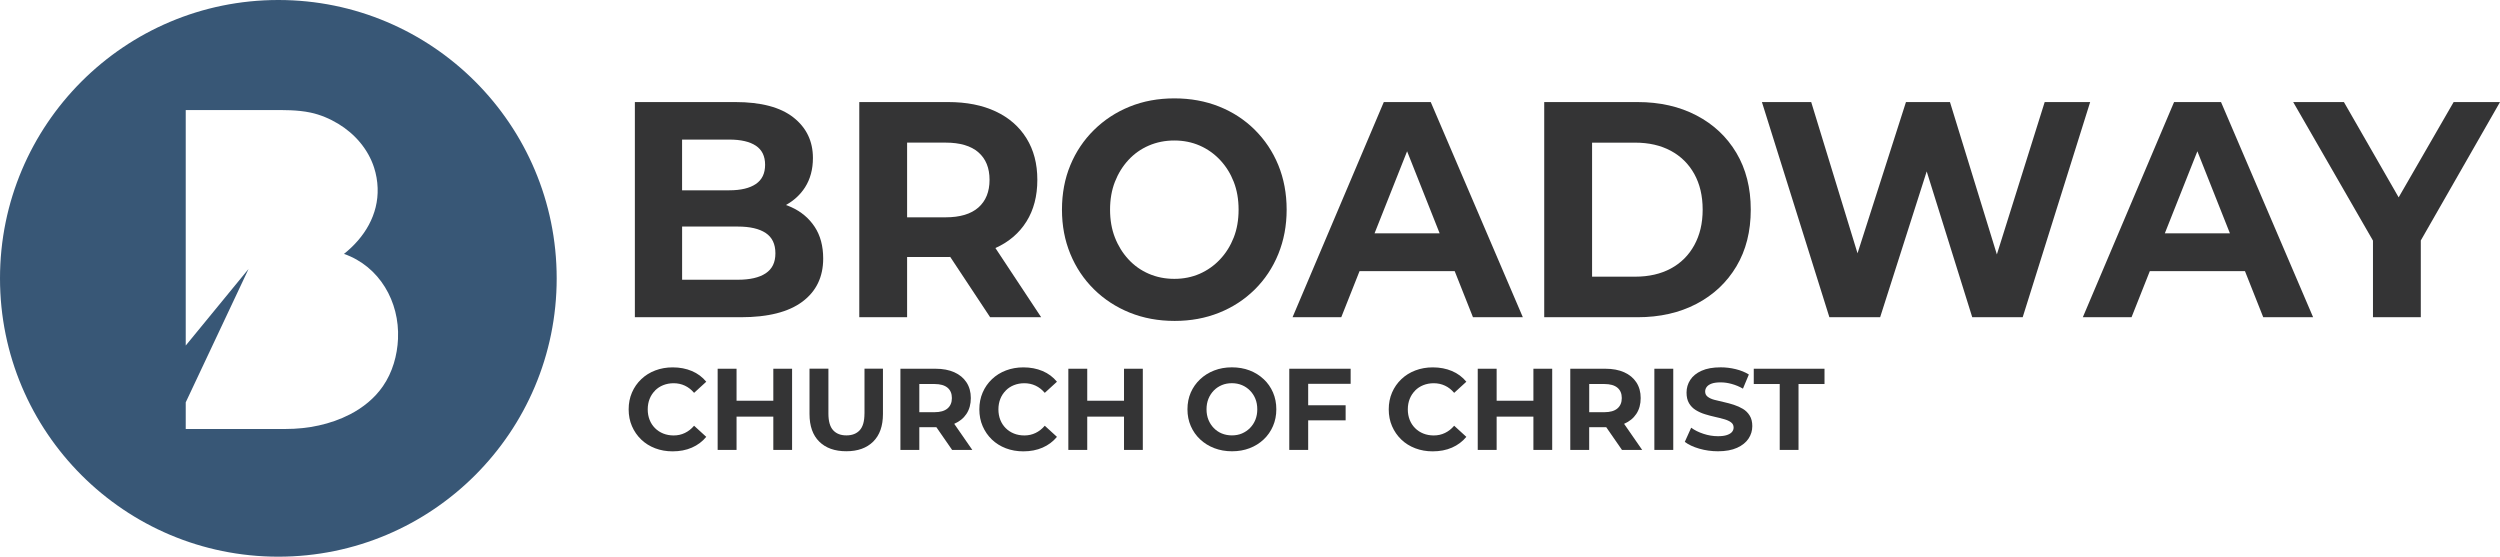
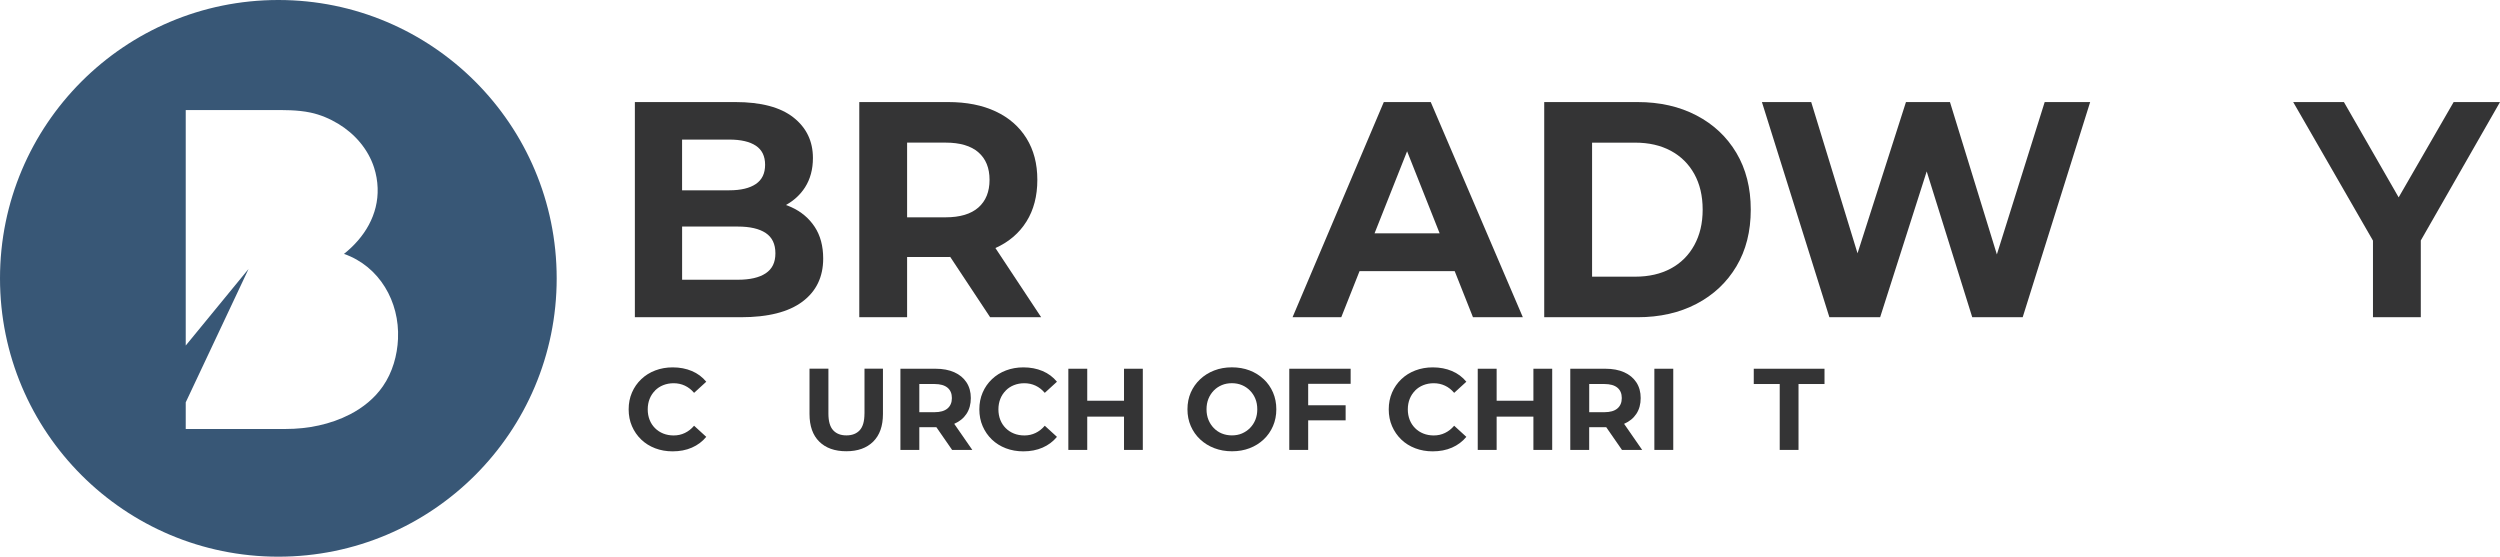
<svg xmlns="http://www.w3.org/2000/svg" id="Layer_2" viewBox="0 0 732.91 163.2">
  <g id="Layer_1-2" data-name="Layer_1">
    <path d="M81.6,0C36.53,0,0,36.53,0,81.6s36.53,81.6,81.6,81.6,81.6-36.53,81.6-81.6S126.67,0,81.6,0ZM116.69,99.26c-.22,4.95-1.62,9.91-4.44,13.98-2.42,3.51-5.84,6.27-9.62,8.22-5.77,2.99-12.4,4.3-18.87,4.3h-29.31v-7.81l18.42-39.11-18.42,22.46s0-69.04,0-69.04h24.85c3.91,0,7.86-.07,11.71.74,2.87.6,5.67,1.79,8.17,3.3,4.84,2.93,8.74,7.42,10.49,12.84.62,1.93.97,3.94,1.04,5.97.27,7.82-3.85,14.55-9.87,19.32,10.44,3.65,16.33,14.05,15.84,24.83Z" style="fill: #385776;" />
    <g>
      <path d="M192.03,114.49c.68-.68,1.48-1.21,2.41-1.58.93-.37,1.95-.56,3.06-.56,1.18,0,2.27.24,3.28.71,1.01.48,1.91,1.18,2.7,2.11l3.57-3.26c-1.13-1.38-2.54-2.43-4.22-3.14-1.68-.71-3.55-1.07-5.61-1.07-1.84,0-3.54.3-5.12.9-1.58.6-2.95,1.46-4.11,2.57-1.17,1.11-2.07,2.41-2.72,3.91s-.97,3.14-.97,4.93.32,3.43.97,4.93,1.55,2.8,2.7,3.91c1.16,1.11,2.52,1.97,4.1,2.57,1.57.6,3.28.9,5.12.9,2.09,0,3.97-.36,5.64-1.09,1.68-.73,3.08-1.78,4.22-3.16l-3.57-3.26c-.79.93-1.69,1.64-2.7,2.12-1.01.49-2.1.73-3.28.73-1.11,0-2.13-.19-3.06-.56-.93-.37-1.73-.9-2.41-1.58-.68-.68-1.21-1.48-1.58-2.41s-.56-1.96-.56-3.09.19-2.16.56-3.09c.37-.93.9-1.73,1.58-2.41Z" style="fill: #343435;" />
-       <polygon points="226.71 117.48 215.93 117.48 215.93 108.1 210.39 108.1 210.39 131.9 215.93 131.9 215.93 122.14 226.71 122.14 226.71 131.9 232.21 131.9 232.21 108.1 226.71 108.1 226.71 117.48" style="fill: #343435;" />
      <path d="M253.43,121.25c0,2.24-.46,3.87-1.39,4.88-.93,1.01-2.23,1.51-3.91,1.51s-2.95-.5-3.88-1.51c-.93-1.01-1.39-2.64-1.39-4.88v-13.16h-5.54v13.29c0,3.51.95,6.21,2.86,8.09,1.9,1.88,4.54,2.82,7.92,2.82s5.98-.94,7.89-2.82c1.9-1.88,2.86-4.58,2.86-8.09v-13.29h-5.41v13.16Z" style="fill: #343435;" />
      <path d="M279.78,124.23c1.54-.67,2.73-1.64,3.57-2.92.84-1.28,1.26-2.82,1.26-4.61s-.42-3.3-1.26-4.59c-.84-1.29-2.03-2.28-3.57-2.97s-3.38-1.04-5.51-1.04h-10.3v23.8h5.54v-6.66h4.76c.08,0,.16,0,.24,0l4.62,6.67h5.92l-5.3-7.65s.02,0,.03-.01ZM277.77,113.65c.86.71,1.29,1.73,1.29,3.04s-.43,2.33-1.29,3.06c-.86.73-2.13,1.09-3.81,1.09h-4.45v-8.26h4.45c1.68,0,2.95.36,3.81,1.07Z" style="fill: #343435;" />
      <path d="M294.84,114.49c.68-.68,1.48-1.21,2.41-1.58.93-.37,1.95-.56,3.06-.56,1.18,0,2.27.24,3.28.71,1.01.48,1.91,1.18,2.7,2.11l3.57-3.26c-1.13-1.38-2.54-2.43-4.22-3.14-1.68-.71-3.55-1.07-5.61-1.07-1.84,0-3.54.3-5.12.9-1.58.6-2.95,1.46-4.11,2.57-1.17,1.11-2.07,2.41-2.72,3.91s-.97,3.14-.97,4.93.32,3.43.97,4.93,1.55,2.8,2.7,3.91c1.16,1.11,2.52,1.97,4.1,2.57,1.57.6,3.28.9,5.12.9,2.09,0,3.97-.36,5.64-1.09,1.68-.73,3.08-1.78,4.22-3.16l-3.57-3.26c-.79.93-1.69,1.64-2.7,2.12-1.01.49-2.1.73-3.28.73-1.11,0-2.13-.19-3.06-.56-.93-.37-1.73-.9-2.41-1.58-.68-.68-1.21-1.48-1.58-2.41s-.56-1.96-.56-3.09.19-2.16.56-3.09c.37-.93.9-1.73,1.58-2.41Z" style="fill: #343435;" />
      <polygon points="329.52 117.48 318.74 117.48 318.74 108.1 313.2 108.1 313.2 131.9 318.74 131.9 318.74 122.14 329.52 122.14 329.52 131.9 335.03 131.9 335.03 108.1 329.52 108.1 329.52 117.48" style="fill: #343435;" />
      <path d="M370.46,111.16c-1.18-1.11-2.56-1.97-4.13-2.57-1.58-.6-3.3-.9-5.19-.9s-3.61.31-5.18.92c-1.58.61-2.95,1.47-4.13,2.58-1.18,1.11-2.09,2.41-2.74,3.89-.65,1.49-.97,3.12-.97,4.91s.32,3.4.97,4.9c.65,1.5,1.56,2.8,2.74,3.91,1.18,1.11,2.56,1.97,4.15,2.58,1.59.61,3.32.92,5.2.92s3.58-.3,5.15-.9c1.58-.6,2.95-1.46,4.13-2.57s2.09-2.42,2.74-3.93c.65-1.51.97-3.14.97-4.91s-.32-3.43-.97-4.93c-.65-1.5-1.56-2.8-2.74-3.91ZM368.03,123.07c-.37.92-.9,1.72-1.58,2.41-.68.69-1.47,1.22-2.36,1.6s-1.88.56-2.94.56-2.05-.19-2.96-.56-1.69-.91-2.36-1.6c-.67-.69-1.19-1.5-1.56-2.41s-.56-1.94-.56-3.08.19-2.16.56-3.08.9-1.72,1.56-2.41c.67-.69,1.46-1.22,2.36-1.6s1.89-.56,2.96-.56,2.05.19,2.94.56,1.68.91,2.36,1.6c.68.69,1.21,1.5,1.58,2.41s.56,1.94.56,3.08-.19,2.16-.56,3.08Z" style="fill: #343435;" />
      <polygon points="377.97 131.9 383.51 131.9 383.51 123.23 394.49 123.23 394.49 118.81 383.51 118.81 383.51 112.52 395.96 112.52 395.96 108.1 377.97 108.1 377.97 131.9" style="fill: #343435;" />
      <path d="M414.86,114.49c.68-.68,1.48-1.21,2.41-1.58.93-.37,1.95-.56,3.06-.56,1.18,0,2.27.24,3.28.71s1.91,1.18,2.7,2.11l3.57-3.26c-1.13-1.38-2.54-2.43-4.22-3.14-1.68-.71-3.55-1.07-5.61-1.07-1.84,0-3.54.3-5.12.9s-2.95,1.46-4.11,2.57c-1.17,1.11-2.07,2.41-2.72,3.91-.65,1.5-.97,3.14-.97,4.93s.32,3.43.97,4.93c.65,1.5,1.55,2.8,2.7,3.91s2.52,1.97,4.1,2.57,3.28.9,5.12.9c2.08,0,3.97-.36,5.64-1.09,1.68-.73,3.08-1.78,4.22-3.16l-3.57-3.26c-.79.93-1.69,1.64-2.7,2.12-1.01.49-2.1.73-3.28.73-1.11,0-2.13-.19-3.06-.56-.93-.37-1.73-.9-2.41-1.58-.68-.68-1.21-1.48-1.58-2.41s-.56-1.96-.56-3.09.19-2.16.56-3.09c.37-.93.9-1.73,1.58-2.41Z" style="fill: #343435;" />
      <polygon points="449.54 117.48 438.76 117.48 438.76 108.1 433.22 108.1 433.22 131.9 438.76 131.9 438.76 122.14 449.54 122.14 449.54 131.9 455.05 131.9 455.05 108.1 449.54 108.1 449.54 117.48" style="fill: #343435;" />
      <path d="M476.16,124.23c1.54-.67,2.73-1.64,3.57-2.92.84-1.28,1.26-2.82,1.26-4.61s-.42-3.3-1.26-4.59c-.84-1.29-2.03-2.28-3.57-2.97-1.54-.69-3.38-1.04-5.51-1.04h-10.3v23.8h5.54v-6.66h4.76c.08,0,.16,0,.24,0l4.62,6.67h5.92l-5.3-7.65s.02,0,.03-.01ZM474.16,113.65c.86.71,1.29,1.73,1.29,3.04s-.43,2.33-1.29,3.06-2.13,1.09-3.81,1.09h-4.45v-8.26h4.45c1.68,0,2.95.36,3.81,1.07Z" style="fill: #343435;" />
      <rect x="485" y="108.1" width="5.54" height="23.8" style="fill: #343435;" />
-       <path d="M510.98,119.88c-.82-.49-1.71-.89-2.69-1.21s-1.96-.58-2.96-.8c-1-.21-1.9-.43-2.72-.65-.82-.21-1.47-.52-1.97-.9-.5-.38-.75-.89-.75-1.53,0-.5.15-.95.46-1.36.31-.41.79-.73,1.44-.97.66-.24,1.53-.36,2.62-.36s2.13.15,3.26.46c1.13.31,2.23.76,3.3,1.38l1.73-4.15c-1.09-.68-2.36-1.2-3.83-1.56-1.46-.36-2.94-.54-4.44-.54-2.24,0-4.11.33-5.59,1-1.49.67-2.59,1.56-3.32,2.69-.73,1.12-1.09,2.36-1.09,3.72,0,1.25.24,2.28.73,3.11.49.83,1.14,1.5,1.97,2.01.83.51,1.73.92,2.72,1.22.99.31,1.97.57,2.94.78.97.22,1.88.44,2.7.68.83.24,1.49.54,1.99.92.5.37.75.88.75,1.51,0,.5-.16.93-.48,1.31s-.81.67-1.48.9c-.67.23-1.55.34-2.63.34-1.43,0-2.84-.23-4.25-.7-1.41-.46-2.61-1.06-3.6-1.79l-1.87,4.15c1.07.82,2.48,1.48,4.23,1.99,1.76.51,3.59.77,5.49.77,2.24,0,4.11-.34,5.61-1.02,1.5-.68,2.61-1.58,3.35-2.69s1.11-2.33,1.11-3.67c0-1.22-.25-2.25-.77-3.08-.51-.83-1.17-1.48-1.99-1.97Z" style="fill: #343435;" />
      <polygon points="514.14 108.1 514.14 112.58 521.75 112.58 521.75 131.9 527.26 131.9 527.26 112.58 534.88 112.58 534.88 108.1 514.14 108.1" style="fill: #343435;" />
    </g>
    <g>
      <path d="M232,60.74c-.52-.24-1.05-.44-1.6-.64,2.33-1.29,4.21-3,5.6-5.17,1.55-2.43,2.32-5.3,2.32-8.61,0-4.93-1.91-8.89-5.72-11.89-3.81-3-9.5-4.51-17.07-4.51h-29.41v63.08h31.13c7.91,0,13.9-1.52,17.97-4.55,4.07-3.03,6.11-7.25,6.11-12.66,0-3.66-.83-6.76-2.49-9.28-1.66-2.52-3.94-4.45-6.84-5.77ZM213.81,40.92c3.38,0,5.98.6,7.78,1.8,1.81,1.2,2.71,3.06,2.71,5.59s-.9,4.4-2.71,5.63c-1.81,1.23-4.4,1.85-7.78,1.85h-13.85v-14.87h13.85ZM224.48,80.12c-1.89,1.26-4.62,1.89-8.17,1.89h-16.34v-15.59h16.34c3.55,0,6.28.63,8.17,1.89s2.84,3.24,2.84,5.95-.95,4.6-2.84,5.86Z" style="fill: #343435;" />
      <path d="M291.9,72.68c3.9-1.77,6.91-4.35,9.03-7.75,2.12-3.39,3.18-7.46,3.18-12.21s-1.06-8.74-3.18-12.17c-2.12-3.42-5.13-6.05-9.03-7.88-3.9-1.83-8.54-2.75-13.93-2.75h-26.06v63.08h14.02v-17.66h12.04c.21,0,.4-.01.61-.01l11.69,17.67h14.96l-13.41-20.28s.06-.02.08-.04ZM286.83,44.66c2.18,1.89,3.27,4.58,3.27,8.06s-1.09,6.19-3.27,8.11c-2.18,1.92-5.39,2.88-9.63,2.88h-11.27v-21.9h11.27c4.24,0,7.45.95,9.63,2.84Z" style="fill: #343435;" />
-       <path d="M367.84,38.03c-2.98-2.94-6.46-5.21-10.45-6.8-3.99-1.59-8.36-2.39-13.12-2.39s-9.13.81-13.12,2.43c-3.99,1.62-7.47,3.91-10.45,6.85-2.98,2.94-5.29,6.38-6.92,10.32-1.63,3.94-2.45,8.28-2.45,13.02s.82,9.01,2.45,12.98c1.63,3.96,3.94,7.42,6.92,10.36,2.98,2.94,6.48,5.23,10.49,6.85,4.01,1.62,8.4,2.43,13.16,2.43s9.04-.8,13.03-2.39c3.98-1.59,7.47-3.86,10.45-6.8,2.98-2.94,5.29-6.41,6.92-10.41,1.63-4,2.45-8.33,2.45-13.02s-.82-9.1-2.45-13.07c-1.63-3.96-3.94-7.42-6.92-10.36ZM361.69,69.62c-.95,2.43-2.28,4.57-4,6.4-1.72,1.83-3.71,3.24-5.98,4.24-2.27.99-4.74,1.49-7.44,1.49s-5.19-.5-7.48-1.49c-2.29-.99-4.29-2.4-5.98-4.24-1.69-1.83-3.01-3.96-3.96-6.4-.95-2.43-1.42-5.15-1.42-8.15s.47-5.72,1.42-8.16c.95-2.43,2.26-4.56,3.96-6.4,1.69-1.83,3.68-3.24,5.98-4.23,2.29-.99,4.79-1.49,7.48-1.49s5.17.5,7.44,1.49c2.26.99,4.26,2.4,5.98,4.23,1.72,1.83,3.05,3.96,4,6.4s1.42,5.15,1.42,8.16-.47,5.72-1.42,8.15Z" style="fill: #343435;" />
      <path d="M405.68,29.92l-26.75,63.08h14.28l5.36-13.52h27.89l5.36,13.52h14.62l-27-63.08h-13.76ZM402.97,68.4l9.54-24.05,9.54,24.05h-19.09Z" style="fill: #343435;" />
      <path d="M497.35,33.84c-4.99-2.61-10.75-3.92-17.29-3.92h-27.35v63.08h27.35c6.54,0,12.3-1.31,17.29-3.92,4.99-2.61,8.89-6.28,11.7-10.99,2.81-4.72,4.21-10.26,4.21-16.63s-1.41-11.91-4.21-16.63c-2.81-4.72-6.71-8.38-11.7-10.99ZM496.71,71.87c-1.63,2.97-3.93,5.26-6.88,6.85-2.95,1.59-6.44,2.39-10.45,2.39h-12.64v-39.29h12.64c4.01,0,7.5.8,10.45,2.39,2.95,1.59,5.25,3.86,6.88,6.8,1.63,2.94,2.45,6.43,2.45,10.45s-.82,7.43-2.45,10.41Z" style="fill: #343435;" />
      <polygon points="599.43 29.92 585.41 74.59 571.66 29.92 558.76 29.92 544.56 74.26 530.98 29.92 516.53 29.92 536.31 93 551.19 93 564.84 50.25 578.19 93 592.98 93 612.76 29.92 599.43 29.92" style="fill: #343435;" />
-       <path d="M637.36,29.92l-26.75,63.08h14.28l5.36-13.52h27.89l5.36,13.52h14.62l-27-63.08h-13.76ZM634.65,68.4l9.54-24.05,9.54,24.05h-19.09Z" style="fill: #343435;" />
      <polygon points="732.91 29.92 719.32 29.92 703.2 57.86 687.15 29.92 672.28 29.92 695.67 70.54 695.67 93 709.69 93 709.69 70.5 732.91 29.92" style="fill: #343435;" />
    </g>
  </g>
</svg>